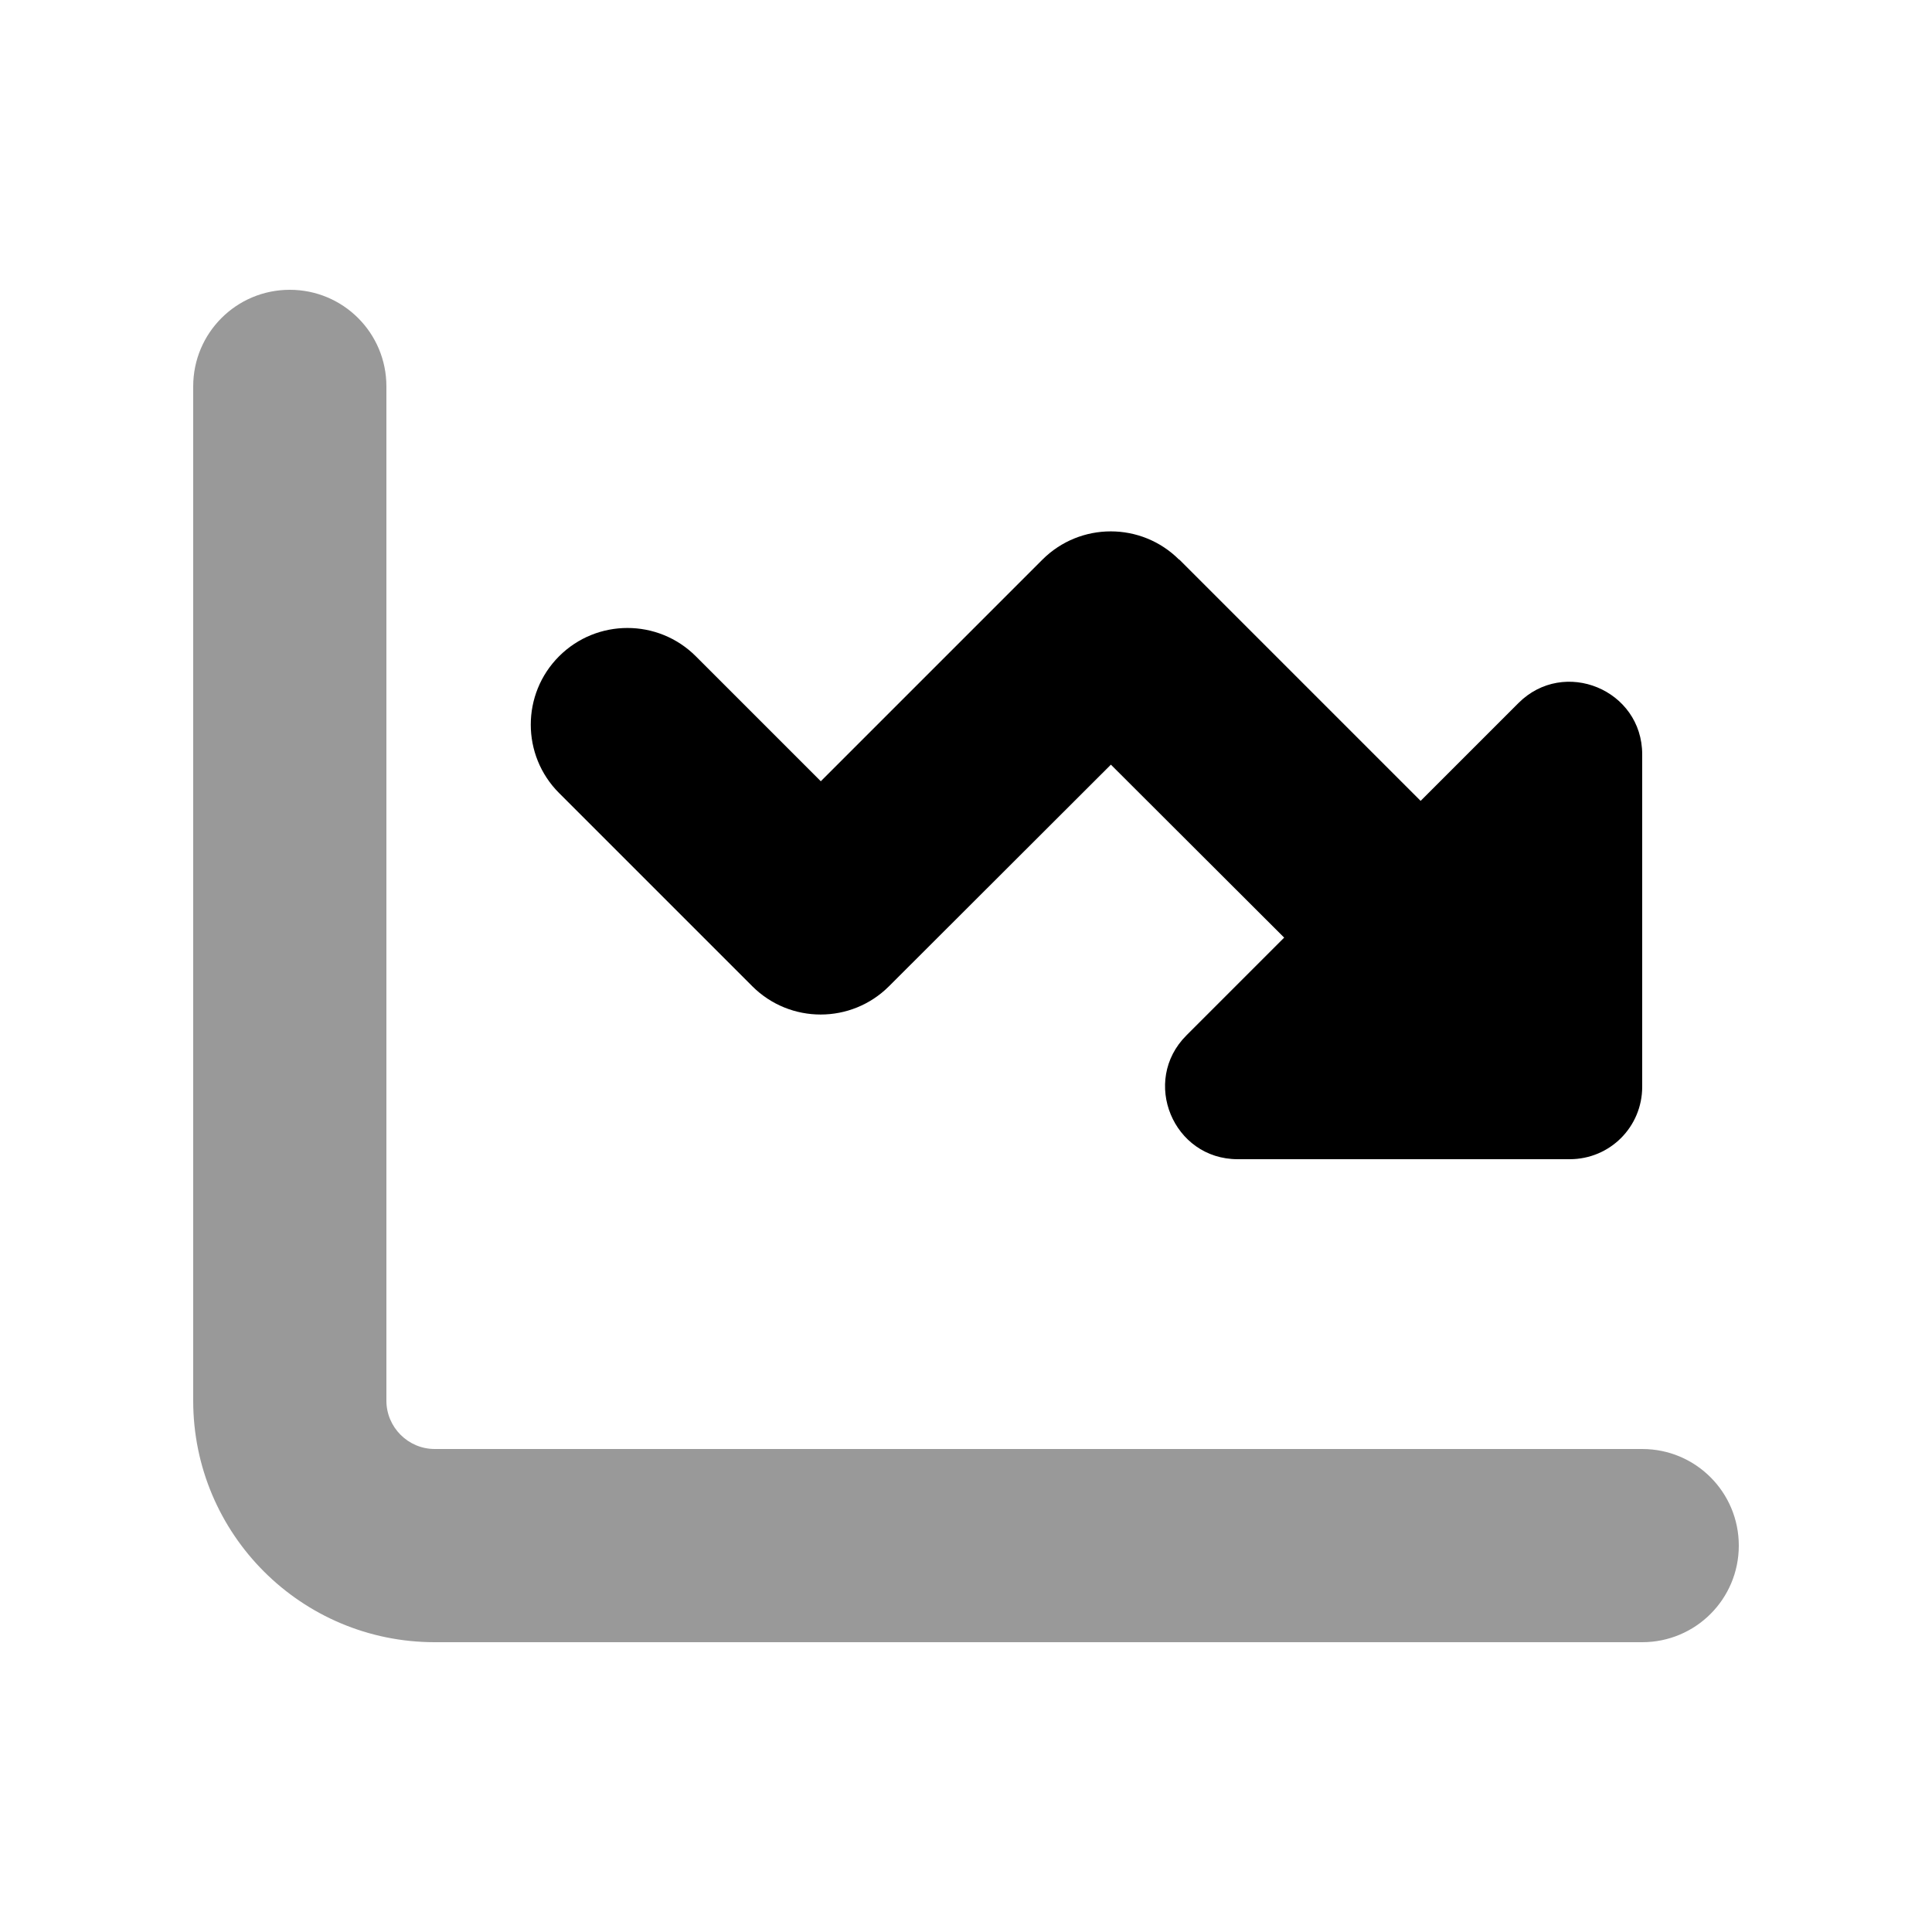
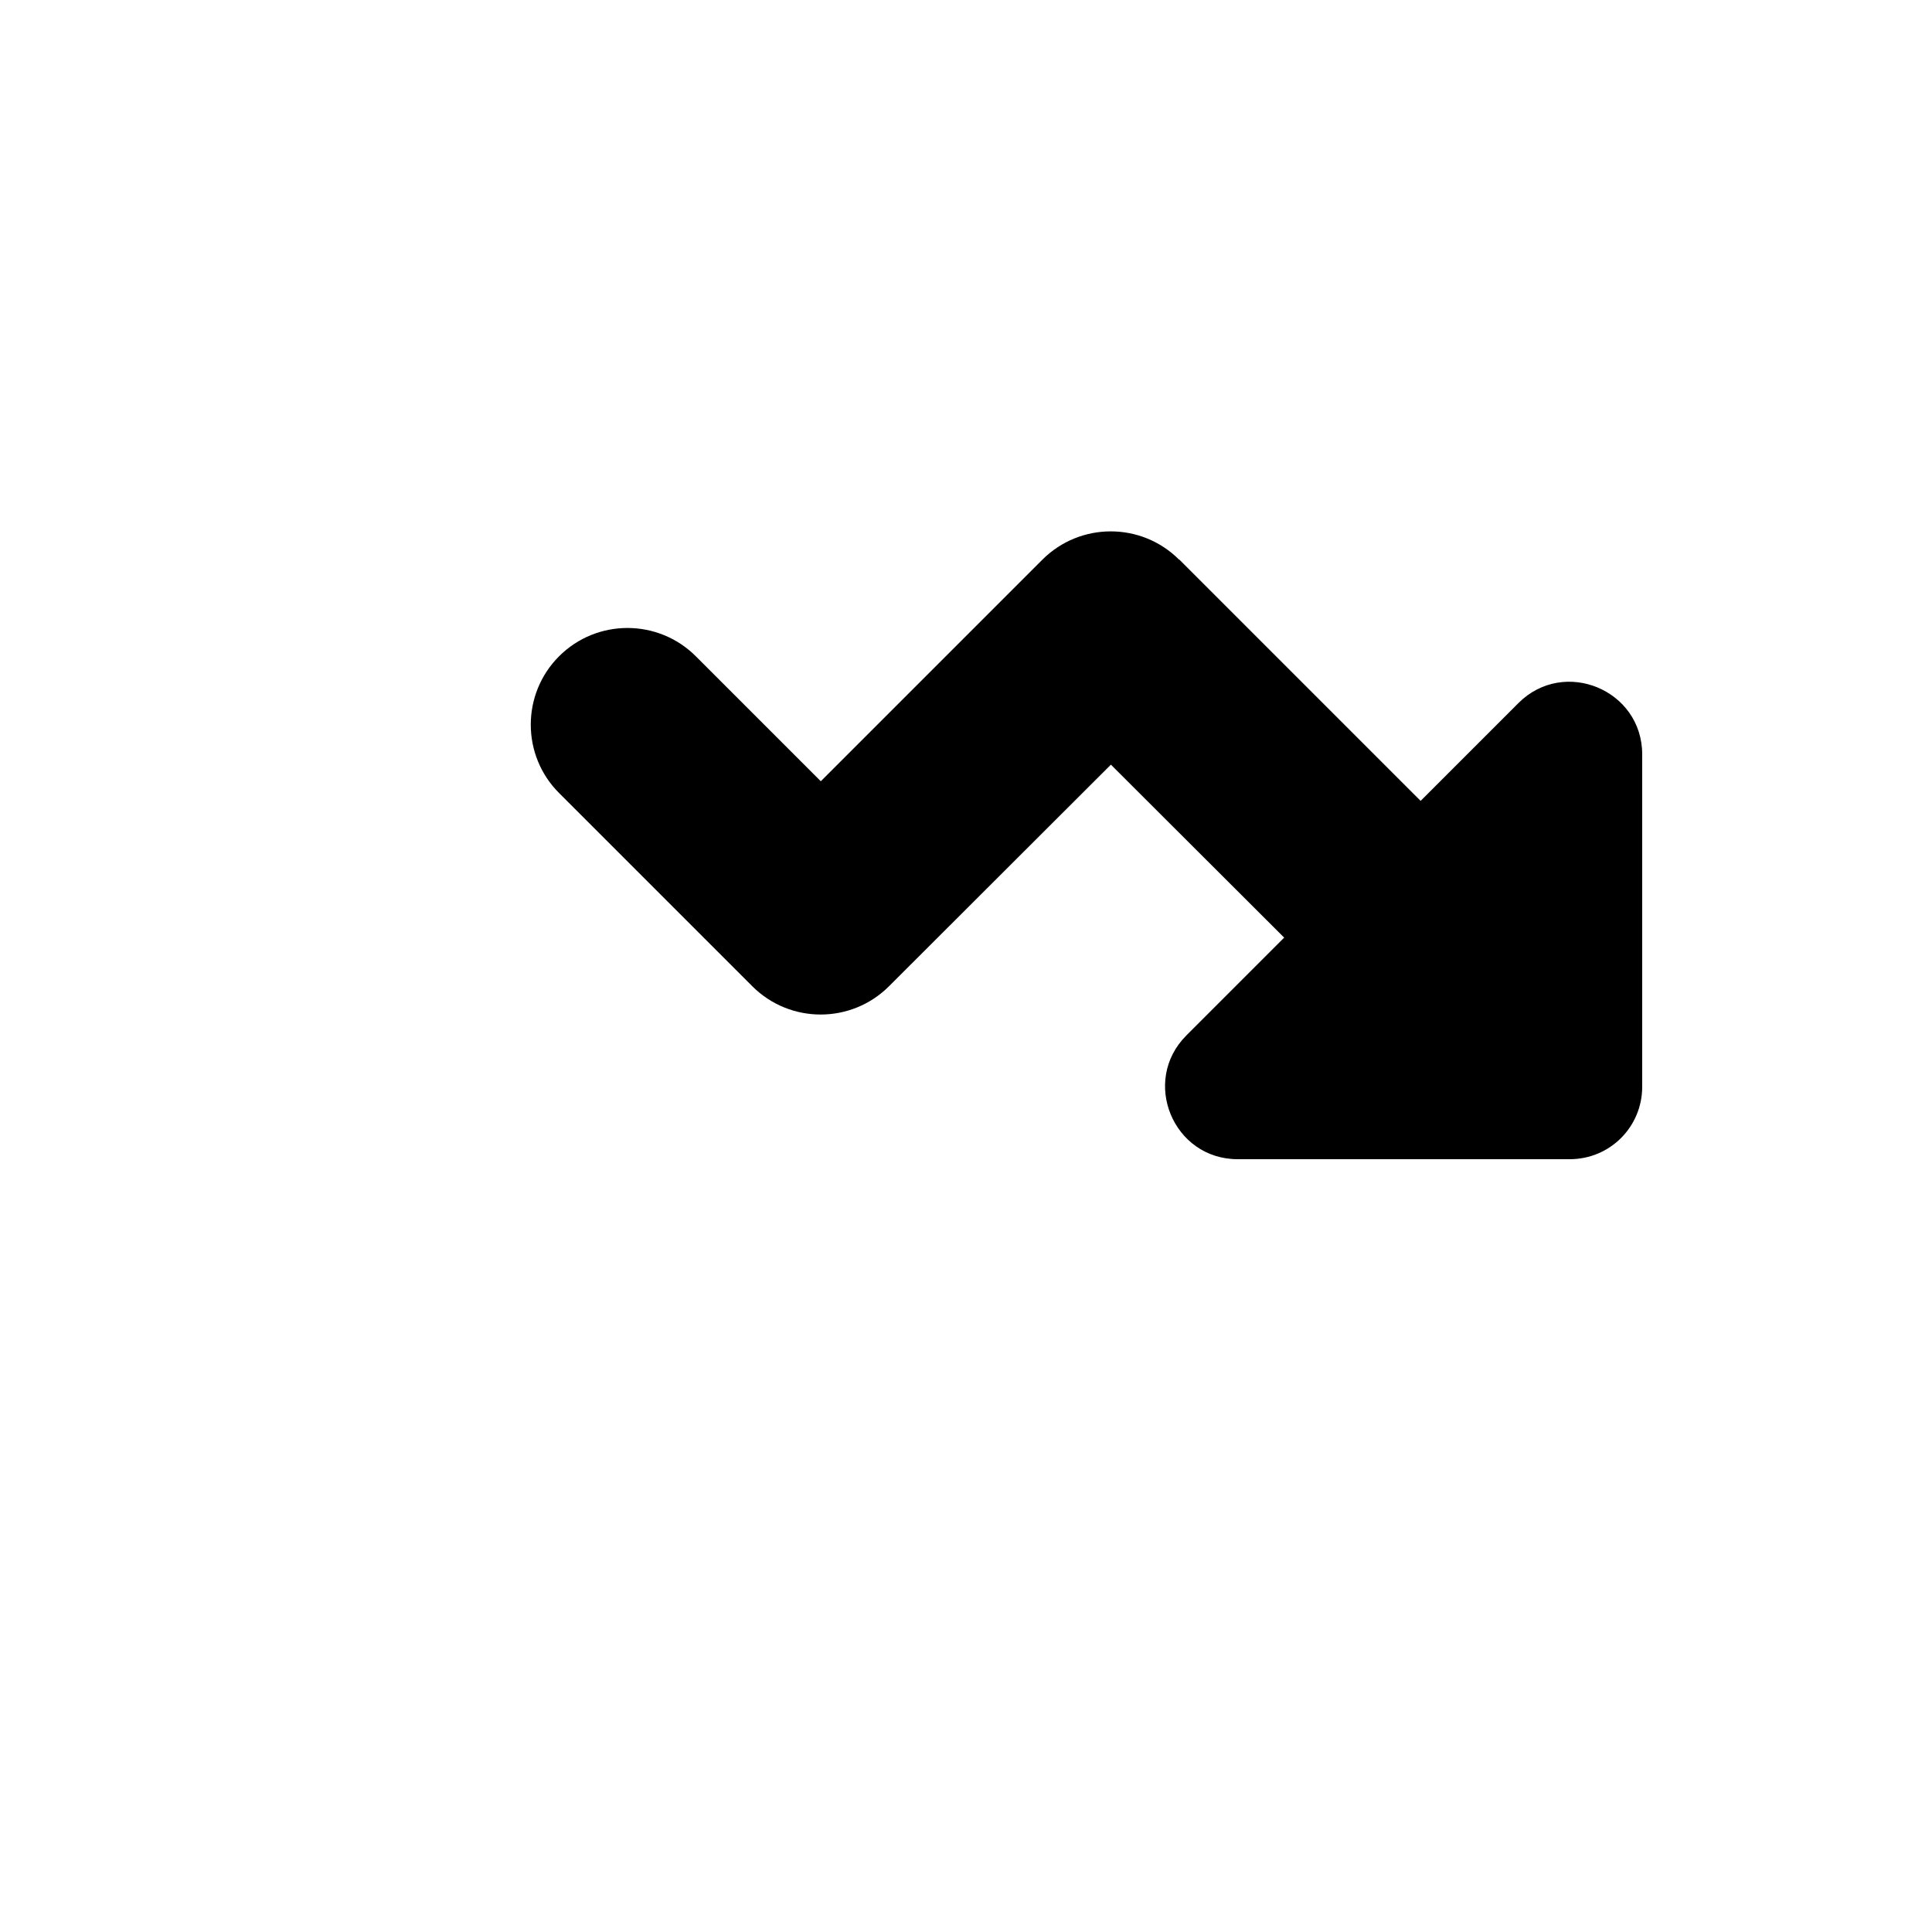
<svg xmlns="http://www.w3.org/2000/svg" viewBox="0 0 640 640">
-   <path opacity=".4" fill="currentColor" d="M64 128L64 464C64 508.2 99.8 544 144 544L544 544C561.7 544 576 529.7 576 512C576 494.3 561.7 480 544 480L144 480C135.2 480 128 472.8 128 464L128 128C128 110.3 113.7 96 96 96C78.3 96 64 110.3 64 128z" />
  <path fill="currentColor" d="M390.6 185.4C378.1 172.9 357.8 172.9 345.3 185.4L271.9 258.8L230.5 217.4C218 204.9 197.7 204.9 185.2 217.4C172.7 229.9 172.7 250.2 185.2 262.7L249.2 326.7C261.7 339.2 282 339.2 294.5 326.7L368 253.3L425.4 310.6L393 343C377.9 358.1 388.6 384 410 384L520 384C533.3 384 544 373.3 544 360L544 249.9C544 228.5 518.1 217.8 503 232.9L470.6 265.3L390.6 185.3z" />
</svg>